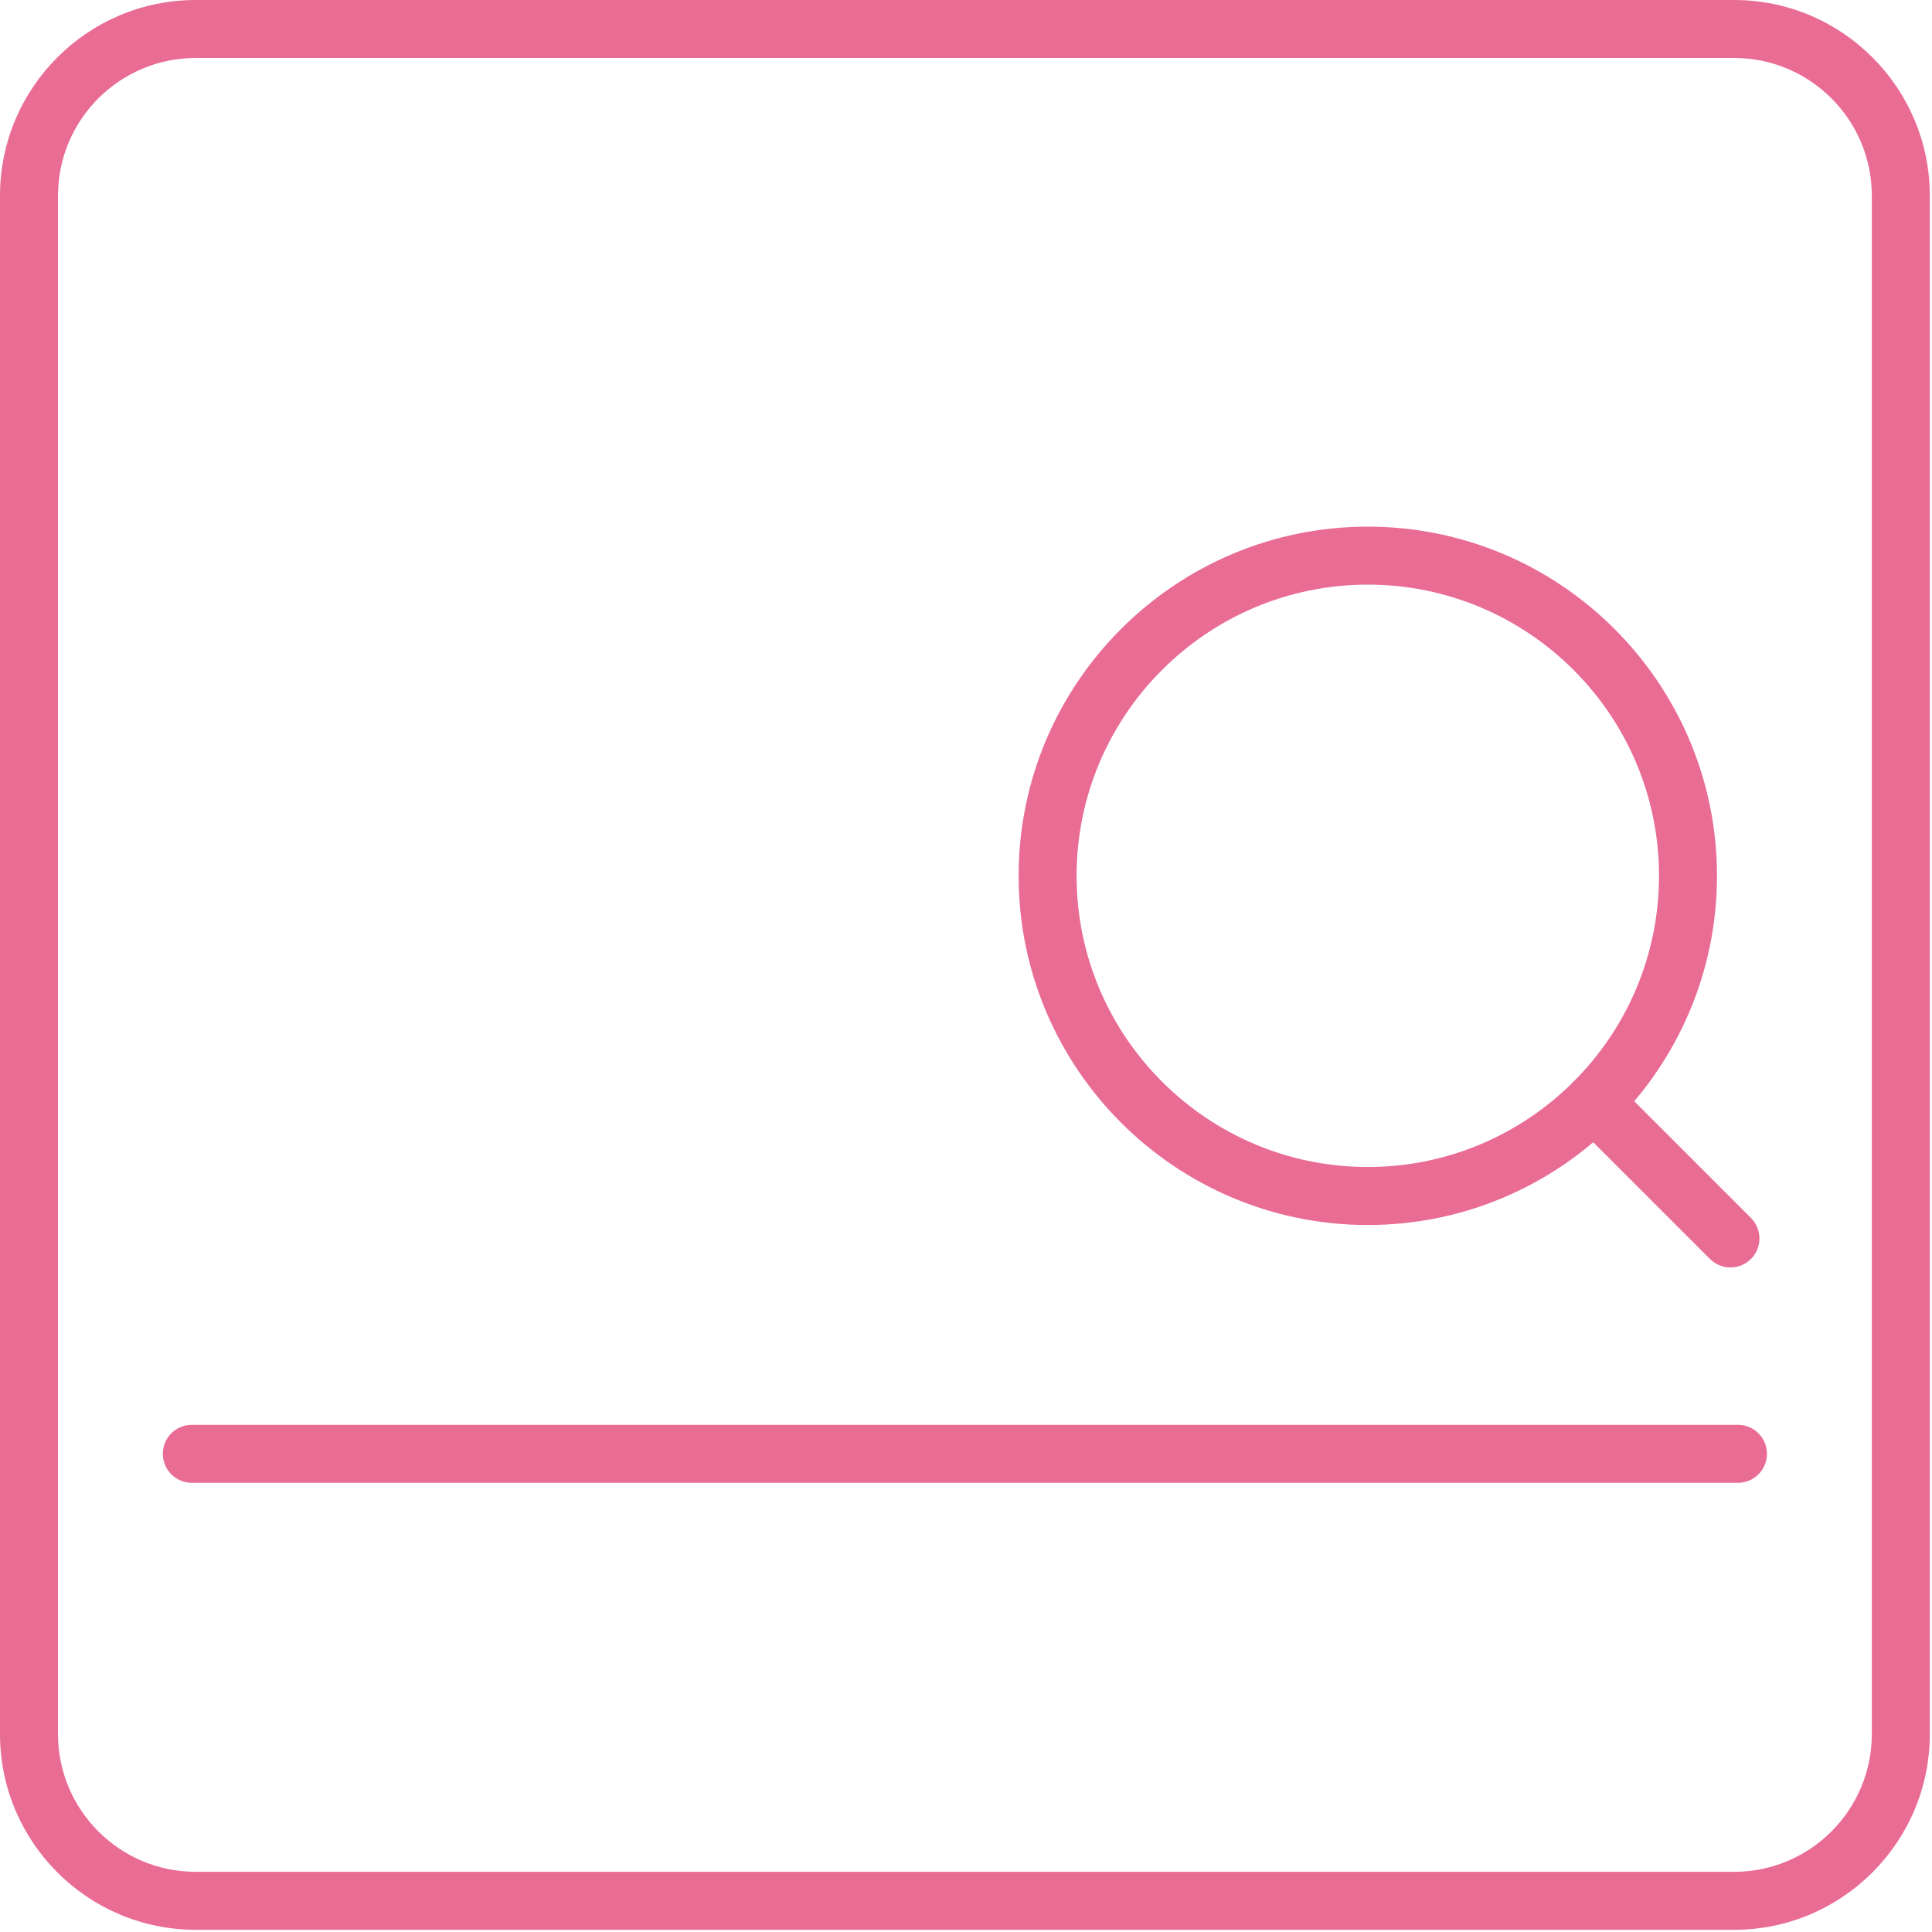
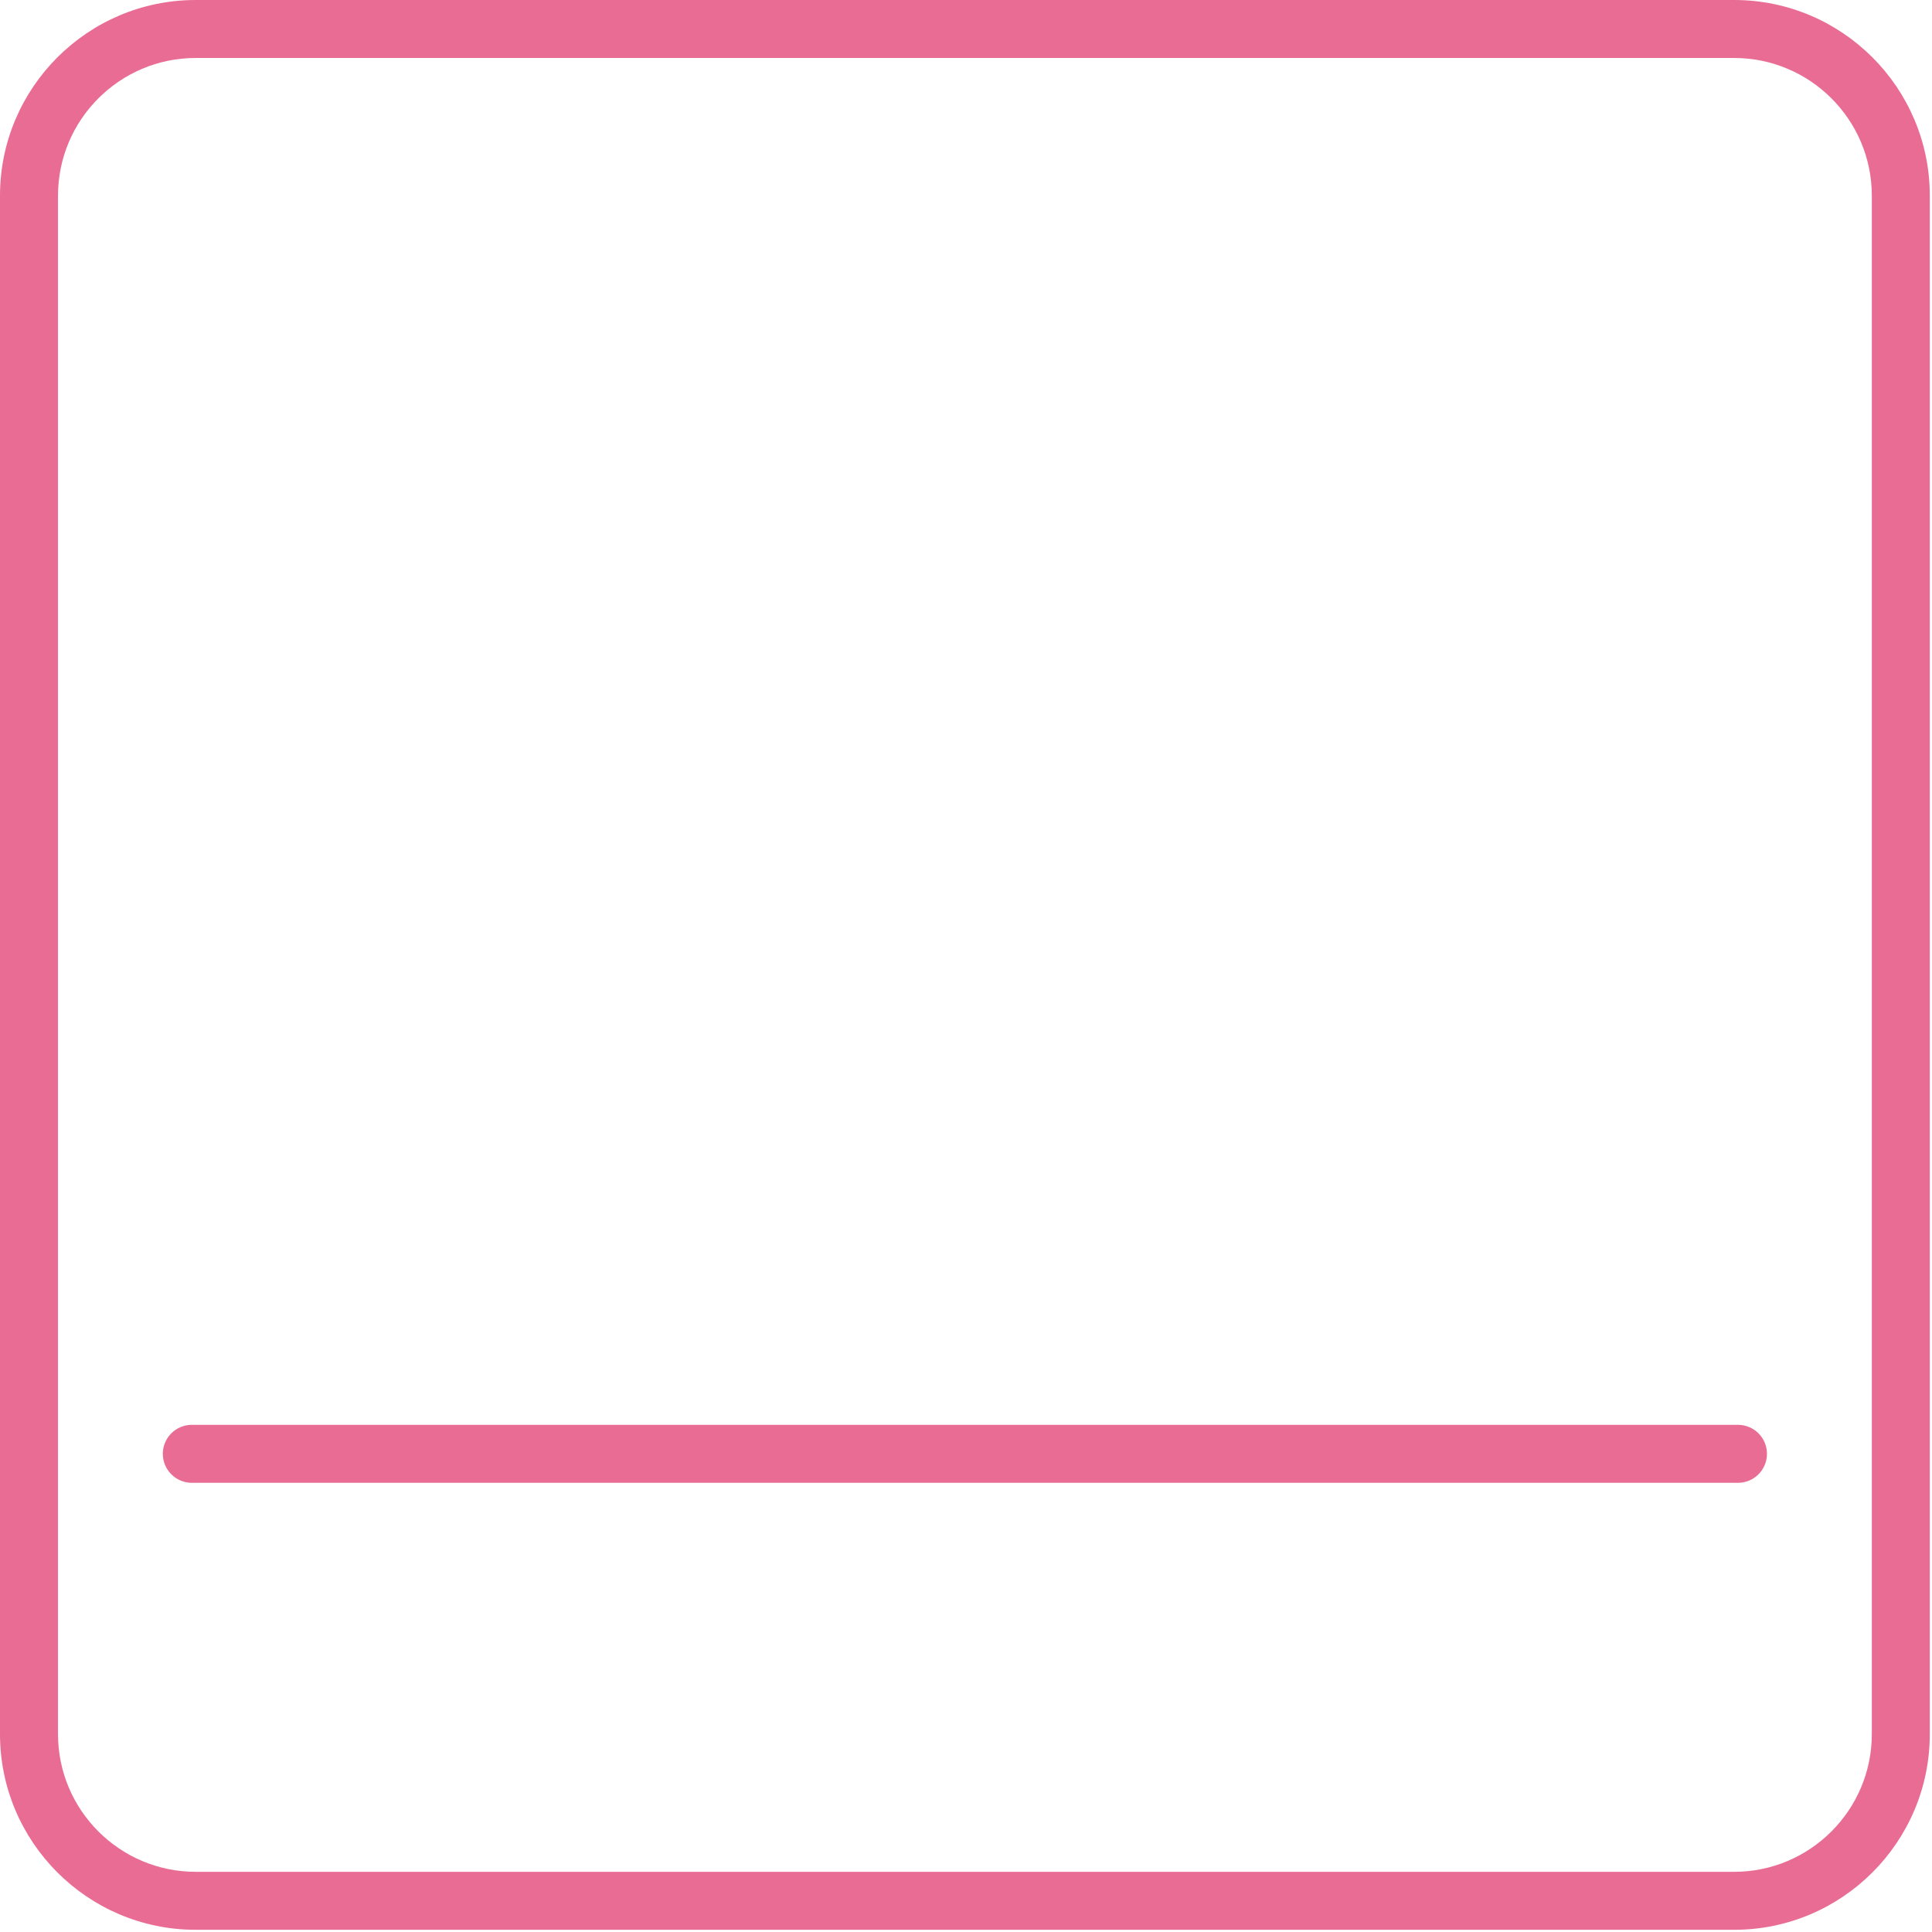
<svg xmlns="http://www.w3.org/2000/svg" width="100%" height="100%" viewBox="0 0 219 219" version="1.1" xml:space="preserve" style="fill-rule:evenodd;clip-rule:evenodd;stroke-linejoin:round;stroke-miterlimit:2;">
  <path d="M197.007,168.083l-175.262,0c-1.816,0 -3.288,-1.472 -3.288,-3.287c0,-1.816 1.472,-3.285 3.288,-3.285l175.262,0c1.813,0 3.285,1.469 3.285,3.285c-0,1.815 -1.472,3.287 -3.285,3.287" style="fill:#E96C94;fill-rule:nonzero;" />
  <path d="M22.181,6.572c-8.606,-0 -15.606,7 -15.606,15.606l0,174.391c0,8.606 7,15.609 15.606,15.609l174.391,0c8.606,0 15.606,-7.003 15.606,-15.609l0,-174.391c0,-8.606 -7,-15.606 -15.606,-15.606l-174.391,-0Zm174.391,212.178l-174.391,0c-12.231,0 -22.181,-9.95 -22.181,-22.181l0,-174.391c0,-12.228 9.95,-22.178 22.181,-22.178l174.391,0c12.231,0 22.178,9.95 22.178,22.178l0,174.391c0,12.231 -9.947,22.181 -22.178,22.181" style="fill:#E96C94;fill-rule:nonzero;" />
-   <path d="M155.045,66.269c-18.2,-0 -33.009,14.809 -33.009,33.009c-0,18.2 14.809,33.006 33.009,33.006c18.2,0 33.01,-14.806 33.01,-33.006c-0,-18.2 -14.81,-33.009 -33.01,-33.009m0,72.59c-21.822,0 -39.581,-17.756 -39.581,-39.581c0,-21.825 17.759,-39.581 39.581,-39.581c21.825,-0 39.582,17.756 39.582,39.581c-0,21.825 -17.757,39.581 -39.582,39.581" style="fill:#E96C94;fill-rule:nonzero;" />
-   <path d="M196.153,143.671c-0.841,-0 -1.682,-0.322 -2.322,-0.963l-15.444,-15.441c-1.284,-1.281 -1.284,-3.362 -0,-4.646c1.287,-1.282 3.366,-1.282 4.65,-0l15.441,15.44c1.281,1.285 1.281,3.363 -0,4.647c-0.644,0.641 -1.482,0.963 -2.325,0.963" style="fill:#E96C94;fill-rule:nonzero;" />
</svg>